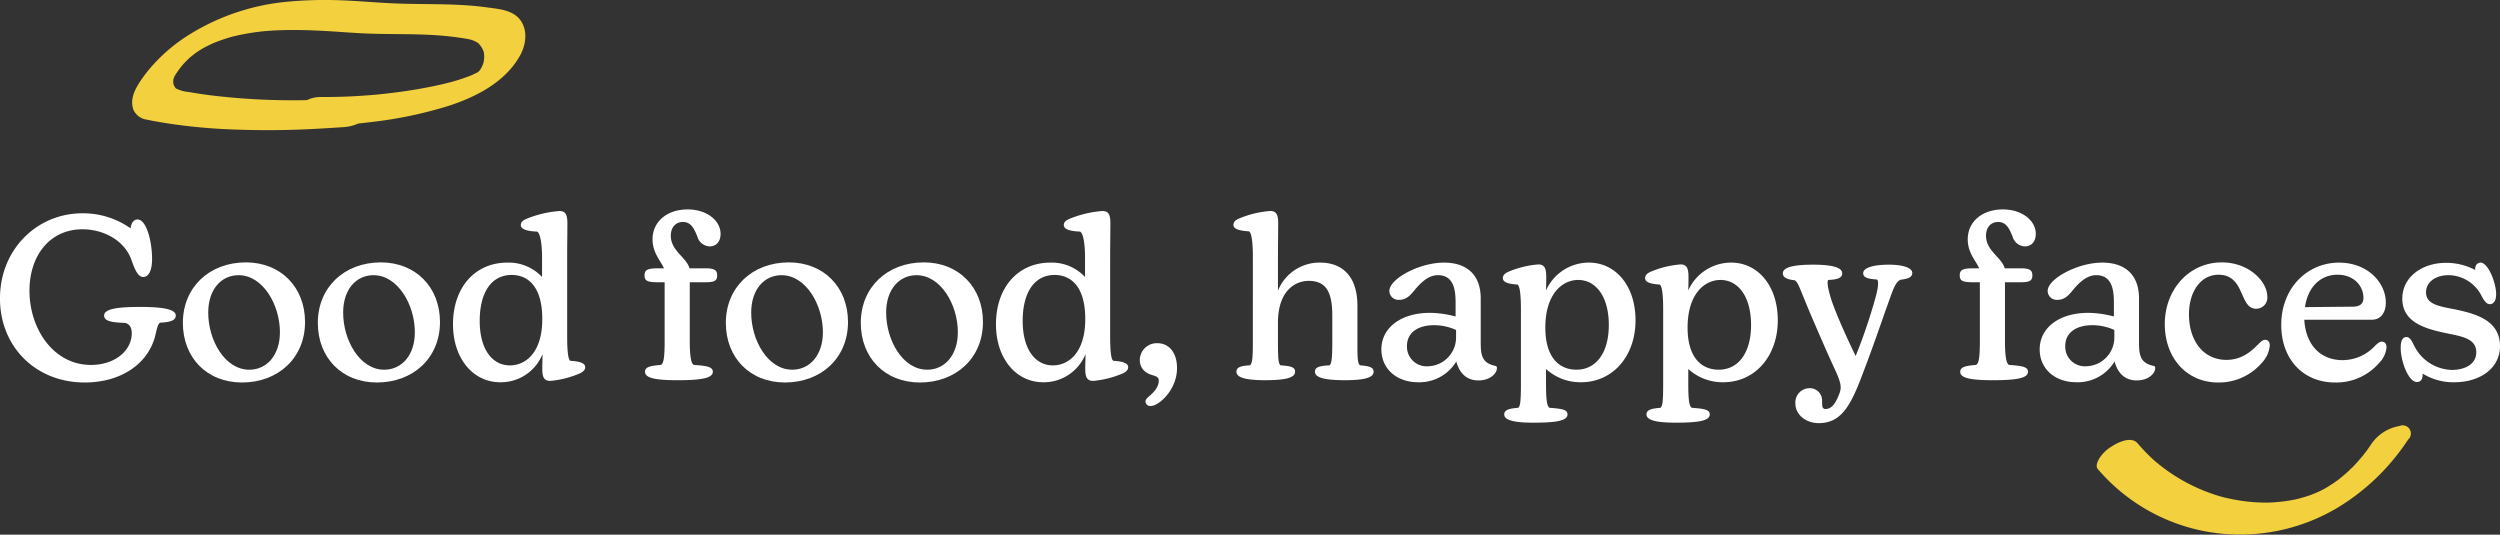
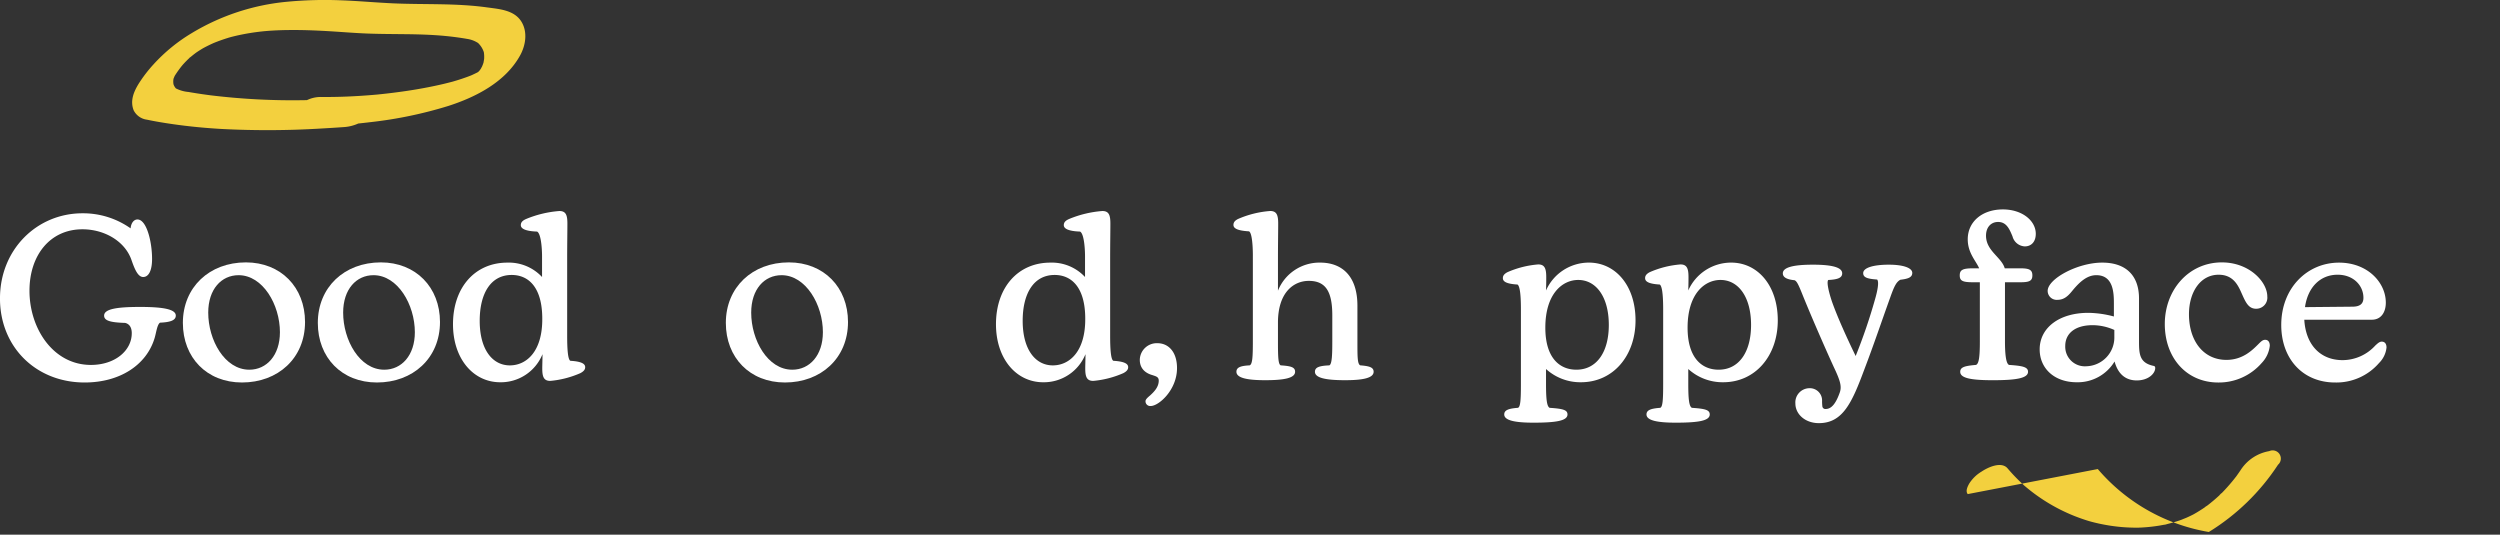
<svg xmlns="http://www.w3.org/2000/svg" width="643.947" height="137.713" viewBox="0 0 643.947 137.713">
  <rect x="0" y="0" width="643.947" height="137.713" fill="#333333" stroke="none" />
  <g id="Carambola_Value_Proposition" data-name="Carambola_Value Proposition" transform="translate(-135.9 -120.209)">
    <path id="Path_50893" data-name="Path 50893" d="M323.423,125.931c-1.832-3.155-5.76-3.378-8.986-3.823-8-1.109-16.074-.676-24.118-1.035-4.432-.2-8.849-.609-13.285-.777a103.6,103.6,0,0,0-14.141.371,57.865,57.865,0,0,0-24.423,8.041,43.555,43.555,0,0,0-9.947,8.135,35.568,35.568,0,0,0-3.765,4.917c-1.293,2.1-2.265,4.436-1.289,6.885a4.455,4.455,0,0,0,3.417,2.39c2.1.449,4.237.8,6.365,1.109,4.245.625,8.521,1.031,12.8,1.281a228.269,228.269,0,0,0,25.587-.105q3.1-.17,6.2-.394a10.5,10.5,0,0,0,3.464-.9q1.576-.164,3.144-.355a107.983,107.983,0,0,0,20.084-4.179c7.178-2.312,14.75-6.209,18.5-13.067C324.423,131.882,324.942,128.551,323.423,125.931ZM238.1,134.87a3.022,3.022,0,0,1-.375.344A1.8,1.8,0,0,1,238.1,134.87Zm-4.4,5.659c-.023.086-.07.215,0,0Zm80.021-5.088c-.016.207-.164.883-.133.844a9.578,9.578,0,0,1-.445,1.168c-.055.113-.309.879-.109.254.187-.59-.078.109-.176.254-.113.164-.234.32-.355.48-.094.094-.187.187-.281.285-.07.047-.141.09-.215.137-.5.25-1,.488-1.507.722-.062.027-.129.051-.191.078-.363.144-.73.281-1.093.414q-1.218.439-2.456.82c-.379.117-.762.226-1.14.34-.129.035-.258.07-.387.1-.976.258-1.96.5-2.945.719-1.984.449-3.979.832-5.983,1.172-1.984.336-3.972.621-5.967.871-1.008.125-2.011.242-3.019.348l-.906.094c-.078.008-.137.016-.184.02-.484.047-.968.086-1.453.125-4.405.363-8.826.551-13.246.5A8.135,8.135,0,0,0,268.1,146a174.933,174.933,0,0,1-24.9-1.25q-2.823-.363-5.627-.851a8.783,8.783,0,0,1-3.233-.918,3.017,3.017,0,0,1-.621-1.058,4.114,4.114,0,0,1-.062-.726,4,4,0,0,1,.062-.683c0-.016.008-.027.016-.051.035-.105.227-.539.289-.7a.363.363,0,0,0,.02-.031c.141-.215.277-.433.422-.648.371-.551.762-1.093,1.172-1.617.137-.176.285-.344.422-.519.105-.121.215-.242.324-.359q.621-.674,1.285-1.3a.445.445,0,0,1,.043-.043c.23-.2.457-.394.691-.586.277-.227.555-.445.84-.664.055-.043.156-.117.262-.2.066-.043.121-.086.16-.109q.51-.346,1.031-.668c.227-.141.453-.277.683-.414.605-.32,1.215-.637,1.835-.929.273-.129.547-.254.824-.379.605-.246,1.215-.484,1.832-.7q.949-.34,1.917-.637c.25-.078.5-.148.75-.219.133-.035.266-.07.4-.1,1.48-.375,2.98-.676,4.487-.922q1.154-.187,2.316-.328c.441-.055.883-.1,1.324-.148l.711-.059c1.75-.137,3.5-.211,5.26-.234,3.522-.055,7.049.082,10.567.285,3.437.2,6.865.5,10.306.621,3.148.113,6.3.121,9.451.156,3.48.039,6.963.133,10.431.469q2.794.269,5.561.746a7.144,7.144,0,0,1,2.808,1.051,5.607,5.607,0,0,1,1.5,2.386A7.872,7.872,0,0,1,313.726,135.44Z" transform="translate(-53.13)" fill="#f3d03e" />
-     <path id="Path_50894" data-name="Path 50894" d="M1519.127,412.242a48.162,48.162,0,0,0,28.6,16.214A49.039,49.039,0,0,0,1581.219,422a56.943,56.943,0,0,0,17.827-17.327,2.105,2.105,0,0,0-2.261-3.5,10.974,10.974,0,0,0-7.244,4.69c-.4.6-.812,1.191-1.23,1.777-.715,1.011.7-.879-.066.086-.223.277-.437.558-.66.836-.949,1.175-1.957,2.308-3.011,3.39-.316.324-1.176.883.09-.074a9.689,9.689,0,0,0-.742.7c-.5.457-1,.906-1.515,1.339s-1.027.847-1.554,1.257c-.367.285-1.375.879.25-.18-.316.207-.621.445-.933.66-.922.637-1.875,1.207-2.827,1.792,2.019-1.234.316-.184-.2.078-.547.277-1.1.539-1.66.789-.461.207-2.308.89-.312.164-.5.18-.988.371-1.484.543q-1.628.556-3.3.965c-.172.043-.344.082-.516.125-.984.242,1.246-.25.25-.059-.523.1-1.047.2-1.574.293-1.148.188-2.3.332-3.456.426-.539.043-1.074.078-1.613.1-.269.012-.539.02-.808.027-.973.035,1.015.008.043,0-1.179-.016-2.359-.043-3.534-.137a45.828,45.828,0,0,1-6.518-.984c-.539-.121-1.078-.254-1.617-.394-.148-.039-1.058-.3-.172-.039-.266-.078-.535-.156-.8-.238q-1.734-.539-3.429-1.207a45.819,45.819,0,0,1-13.328-8.174l.609.539a46.863,46.863,0,0,1-4.542-4.651c-1.609-1.894-5.1-.254-6.721.844a9.6,9.6,0,0,0-3.156,3.069c-.4.715-1.027,1.953-.383,2.714" transform="translate(-842.881 -171.218)" fill="#f3d03e" />
+     <path id="Path_50894" data-name="Path 50894" d="M1519.127,412.242a48.162,48.162,0,0,0,28.6,16.214a56.943,56.943,0,0,0,17.827-17.327,2.105,2.105,0,0,0-2.261-3.5,10.974,10.974,0,0,0-7.244,4.69c-.4.6-.812,1.191-1.23,1.777-.715,1.011.7-.879-.066.086-.223.277-.437.558-.66.836-.949,1.175-1.957,2.308-3.011,3.39-.316.324-1.176.883.09-.074a9.689,9.689,0,0,0-.742.7c-.5.457-1,.906-1.515,1.339s-1.027.847-1.554,1.257c-.367.285-1.375.879.25-.18-.316.207-.621.445-.933.66-.922.637-1.875,1.207-2.827,1.792,2.019-1.234.316-.184-.2.078-.547.277-1.1.539-1.66.789-.461.207-2.308.89-.312.164-.5.18-.988.371-1.484.543q-1.628.556-3.3.965c-.172.043-.344.082-.516.125-.984.242,1.246-.25.25-.059-.523.1-1.047.2-1.574.293-1.148.188-2.3.332-3.456.426-.539.043-1.074.078-1.613.1-.269.012-.539.02-.808.027-.973.035,1.015.008.043,0-1.179-.016-2.359-.043-3.534-.137a45.828,45.828,0,0,1-6.518-.984c-.539-.121-1.078-.254-1.617-.394-.148-.039-1.058-.3-.172-.039-.266-.078-.535-.156-.8-.238q-1.734-.539-3.429-1.207a45.819,45.819,0,0,1-13.328-8.174l.609.539a46.863,46.863,0,0,1-4.542-4.651c-1.609-1.894-5.1-.254-6.721.844a9.6,9.6,0,0,0-3.156,3.069c-.4.715-1.027,1.953-.383,2.714" transform="translate(-842.881 -171.218)" fill="#f3d03e" />
    <g id="Group_8740" data-name="Group 8740" transform="translate(135.9 174.148)">
      <path id="Path_50895" data-name="Path 50895" d="M985.561,300.787c0,1.648-2.882,2.175-7.354,2.175-5,0-7.763-.59-7.763-2.175,0-1.175,1.175-1.531,3.706-1.648.707-.293.765-2.941.765-6.174v-6.705c0-6.233-1.765-8.88-6.057-8.88-3.823,0-7.939,2.882-7.939,10.763v4.823c0,3.94.059,5.881.707,6.174,2.648.176,3.706.473,3.706,1.648,0,1.648-2.882,2.175-7.7,2.175-4.706,0-7.412-.59-7.412-2.175,0-1.175,1.175-1.531,3.409-1.648.707-.293.824-2.058.824-6.174V270.908c0-2.706-.234-5.94-1-6.291-3.116-.176-4-.824-4-1.648,0-.648.352-1.117,1.176-1.531a25.407,25.407,0,0,1,8.291-2.058c1.706,0,2.058,1.117,2.058,3.233,0,2.058-.059,5.174-.059,9.353v7.939a11.518,11.518,0,0,1,10.88-7.232c5.292,0,9.587,3.116,9.587,11.114v9.173c0,4.058,0,5.764.707,6.174C984.382,299.318,985.561,299.611,985.561,300.787Z" transform="translate(-631.743 -258.97)" fill="#fff" />
-       <path id="Path_50896" data-name="Path 50896" d="M1076.792,320.592c0,1.351-1.707,3.175-4.764,3.175-2.648,0-4.764-1.414-5.705-4.881a11.08,11.08,0,0,1-9.763,5.354c-5.705,0-9.529-3.53-9.529-8.47,0-5.588,5.057-9.411,12.528-9.411a26.51,26.51,0,0,1,6.588.941v-3.351c0-2.706-.117-7.291-4.53-7.291-2.292,0-4.175,1.589-6.115,3.94-1,1.234-2.058,2.41-3.882,2.41a2.324,2.324,0,0,1-2.531-2.292c0-3.116,7.7-7.295,14.059-7.295,6,0,9.47,3.234,9.47,9.236v11.056c0,3.351.176,5.53,3.706,6.3C1076.674,320.065,1076.792,320.241,1076.792,320.592Zm-10.525-8.056v-1.765a13.744,13.744,0,0,0-5.588-1.234c-4.589,0-7.057,2.175-7.057,5.35a5.048,5.048,0,0,0,5.413,5.233A7.419,7.419,0,0,0,1066.267,312.536Z" transform="translate(-691.216 -279.717)" fill="#fff" />
      <path id="Path_50897" data-name="Path 50897" d="M1161.337,308.3c0,9.115-5.764,15.937-14.055,15.937a13.148,13.148,0,0,1-9-3.409v3.823c0,3.706.176,5.823.941,6.174,3.409.234,4.589.531,4.589,1.707,0,1.648-3,2.117-8.763,2.117-4.823,0-7.529-.59-7.529-2.117,0-1.175,1.234-1.531,3.53-1.707.648-.234.766-2.058.766-6.174V305.479c0-2.531-.117-5.94-.883-6.412-3-.176-3.765-.824-3.765-1.648,0-.59.293-1.058,1.175-1.531a24.6,24.6,0,0,1,7.939-2c1.648,0,2.058,1.058,2.058,3.234,0,.765,0,1.941-.059,3.472a12.077,12.077,0,0,1,11.056-7.174C1156.1,293.42,1161.337,299.243,1161.337,308.3Zm-6.881,1.175c0-7.174-3.234-11.587-7.881-11.587-4.057,0-8.47,3.53-8.47,12.294,0,7.764,3.647,10.821,8,10.821C1151.281,321.006,1154.456,316.535,1154.456,309.478Z" transform="translate(-740.06 -279.717)" fill="#fff" />
      <path id="Path_50898" data-name="Path 50898" d="M1255.167,308.3c0,9.115-5.764,15.937-14.055,15.937a13.148,13.148,0,0,1-9-3.409v3.823c0,3.706.176,5.823.941,6.174,3.409.234,4.588.531,4.588,1.707,0,1.648-3,2.117-8.763,2.117-4.823,0-7.529-.59-7.529-2.117,0-1.175,1.234-1.531,3.53-1.707.648-.234.765-2.058.765-6.174V305.479c0-2.531-.117-5.94-.883-6.412-3-.176-3.765-.824-3.765-1.648,0-.59.293-1.058,1.176-1.531a24.6,24.6,0,0,1,7.939-2c1.648,0,2.058,1.058,2.058,3.234,0,.765,0,1.941-.059,3.472a12.077,12.077,0,0,1,11.056-7.174C1249.934,293.42,1255.167,299.243,1255.167,308.3Zm-6.881,1.175c0-7.174-3.234-11.587-7.881-11.587-4.057,0-8.47,3.53-8.47,12.294,0,7.764,3.647,10.821,8,10.821C1245.111,321.006,1248.286,316.535,1248.286,309.478Z" transform="translate(-797.248 -279.717)" fill="#fff" />
      <path id="Path_50899" data-name="Path 50899" d="M1345.156,296.9c0,1.175-1.117,1.531-3.058,1.765-1.058.531-1.648,1.824-2.589,4.471-2.706,7.529-4.175,12-6.705,18.643-3.175,8.529-5.53,13.82-11.7,13.82-3.589,0-6.057-2.351-6.057-5.057a3.66,3.66,0,0,1,3.589-3.94,3.152,3.152,0,0,1,3.292,3.175,10.41,10.41,0,0,0,.059,1.41.779.779,0,0,0,.883.765c1.589,0,2.706-1.648,3.647-4.35.472-1.472.117-2.882-1.531-6.354-2.058-4.471-5.94-13.352-8.115-18.761-1.058-2.648-1.469-3.472-2.058-3.706-1.882-.176-3-.707-3-1.765,0-1.531,2.648-2.234,7.763-2.234,5.175,0,7.529.765,7.529,2.234,0,1.175-1.175,1.589-3.589,1.707-.472.531.117,3.058.941,5.53,1.531,4.35,4.233,10.173,6.116,14.055a139.992,139.992,0,0,0,5-14.644c.531-1.824,1.117-4.413.531-5.057-2.531-.176-3.589-.531-3.589-1.648,0-1.41,2.706-2.175,6.588-2.175C1342.8,294.78,1345.156,295.6,1345.156,296.9Z" transform="translate(-852.595 -280.546)" fill="#fff" />
      <path id="Path_50900" data-name="Path 50900" d="M1447.216,275.329c0,1.41-.766,1.765-3.058,1.765h-4V292.27c0,3.53.293,5.823,1.058,6.116,3.472.234,4.882.531,4.882,1.765,0,1.648-3,2.175-9.056,2.175-5.881,0-8.412-.59-8.412-2.175,0-1.234,1.292-1.531,4.057-1.765.765-.293,1-2.058,1-6.116V277.094h-1.765c-2.648,0-3.413-.351-3.413-1.765s.765-1.824,3.413-1.824h1.589c-.824-1.941-2.941-3.94-2.941-7.471,0-4.589,3.765-7.7,9.056-7.7,4.94,0,8.47,2.882,8.47,6.291,0,2-1.117,3.233-2.823,3.233a3.44,3.44,0,0,1-3.175-2.589c-.765-1.824-1.531-3.706-3.706-3.706-1.824,0-3.116,1.351-3.116,3.53,0,3.94,4,5.53,4.823,8.412h4.058C1446.45,273.506,1447.216,273.916,1447.216,275.329Z" transform="translate(-923.721 -258.33)" fill="#fff" />
      <path id="Path_50901" data-name="Path 50901" d="M1510.991,320.592c0,1.351-1.707,3.175-4.764,3.175-2.648,0-4.764-1.414-5.705-4.881a11.08,11.08,0,0,1-9.763,5.354c-5.706,0-9.529-3.53-9.529-8.47,0-5.588,5.057-9.411,12.528-9.411a26.509,26.509,0,0,1,6.588.941v-3.351c0-2.706-.117-7.291-4.53-7.291-2.292,0-4.175,1.589-6.115,3.94-1,1.234-2.058,2.41-3.882,2.41a2.324,2.324,0,0,1-2.531-2.292c0-3.116,7.7-7.295,14.059-7.295,6,0,9.47,3.234,9.47,9.236v11.056c0,3.351.176,5.53,3.706,6.3C1510.87,320.065,1510.991,320.241,1510.991,320.592Zm-10.528-8.056v-1.765a13.745,13.745,0,0,0-5.588-1.234c-4.589,0-7.057,2.175-7.057,5.35a5.048,5.048,0,0,0,5.413,5.233A7.419,7.419,0,0,0,1500.463,312.536Z" transform="translate(-955.853 -279.717)" fill="#fff" />
      <path id="Path_50902" data-name="Path 50902" d="M1563.76,309.159c0-8.822,6.174-15.879,14.7-15.879,7.115,0,11.7,5.057,11.7,8.763a2.863,2.863,0,0,1-2.882,3.175c-2.234,0-2.882-2.175-4.058-4.706-.883-1.882-2.234-4.057-5.588-4.057-4.706,0-7.646,4.471-7.646,10.173,0,7,3.823,11.762,9.646,11.762,4.175,0,6.647-2.472,8.232-4.057.707-.707,1.117-1.117,1.765-1.117.707,0,1.176.531,1.176,1.531a7.574,7.574,0,0,1-2.058,4.413,14.622,14.622,0,0,1-11.231,5.057C1569.407,324.213,1563.76,317.922,1563.76,309.159Z" transform="translate(-1006.153 -279.631)" fill="#fff" />
      <path id="Path_50903" data-name="Path 50903" d="M1667.684,315.307a6.579,6.579,0,0,1-1.941,4,14.533,14.533,0,0,1-11.294,5c-8.295,0-13.879-6.057-13.879-14.82,0-9.529,6.705-16.054,14.879-16.054,7.412,0,12.055,5.174,12.055,10.294,0,2.589-1.293,4.409-3.589,4.409h-17.409c.352,6.3,4,10.411,9.88,10.411a11.461,11.461,0,0,0,8.412-3.765c.59-.531,1.058-1,1.648-1C1667.211,313.776,1667.684,314.307,1667.684,315.307Zm-21-10.411,12.172-.117c1.882,0,2.882-.648,2.882-2.292,0-3.116-2.531-5.94-6.647-5.94C1650.567,296.546,1647.392,299.838,1646.686,304.9Z" transform="translate(-1052.968 -279.723)" fill="#fff" />
-       <path id="Path_50904" data-name="Path 50904" d="M1744.929,314.955c0,5.706-5.174,9.29-11.762,9.29a15.048,15.048,0,0,1-8.174-2.234v.351c0,1-.41,1.824-1.468,1.824-2.175,0-4.175-5.354-4.175-8.763,0-1.941.531-2.823,1.472-2.823,1.117,0,1.531,1.468,2.41,3a11.2,11.2,0,0,0,9.29,5.471c3.234,0,6.3-1.41,6.3-4.53,0-3.647-3.823-4.116-8.056-5-5.175-1.117-11-2.765-11-8.822,0-5.764,5.354-9.232,11.173-9.232a16.064,16.064,0,0,1,7.588,1.824v-.176c0-1,.531-1.707,1.41-1.707,1.882,0,4,5.057,4,8.174,0,1.765-.765,2.531-1.589,2.531-1,0-1.589-1-2.41-2.589a9.621,9.621,0,0,0-8.412-4.882c-3.351.059-5.647,1.882-5.647,4.409,0,3.116,3.292,3.589,7.529,4.413C1738.634,306.6,1744.929,308.25,1744.929,314.955Z" transform="translate(-1100.983 -279.723)" fill="#fff" />
      <path id="Path_50905" data-name="Path 50905" d="M181.181,287.238c0,1.234-1.41,1.707-4.057,1.824-.765.473-1,2.706-1.41,4-2.117,7-9.056,11.411-18,11.411-12.586,0-21.818-9.177-21.818-21.643,0-12.645,9.529-21.939,21.233-21.939a21.189,21.189,0,0,1,12.411,3.882c.117-1.351.824-2.292,1.765-2.292,2.351,0,3.765,5.705,3.765,10.173,0,2.882-.824,4.647-2.292,4.647-1.293,0-2.117-1.824-2.941-4.175-1.648-5.057-7.057-8.115-12.7-8.115-8.353,0-13.645,6.705-13.645,15.82,0,9.822,6.174,19.116,15.82,19.116,6.233,0,10.528-3.706,10.528-8.174,0-1.293-.469-2.351-1.707-2.648-3.882-.117-5.413-.59-5.413-1.882,0-1.707,3.292-2.234,9.236-2.234S181.181,285.594,181.181,287.238Z" transform="translate(-135.9 -259.89)" fill="#fff" />
      <path id="Path_50906" data-name="Path 50906" d="M256.52,308.856c0-9.173,6.822-15.586,16.234-15.586,9,0,15.234,6.412,15.234,15.351,0,9.353-7,15.586-16.234,15.586C262.694,324.207,256.52,317.8,256.52,308.856Zm25,2.413c0-7.115-4.413-14.7-10.646-14.7-4.413,0-7.822,3.589-7.822,9.646,0,7.057,4.233,14.7,10.587,14.7C278.1,320.915,281.517,317.209,281.517,311.269Z" transform="translate(-209.416 -279.625)" fill="#fff" />
      <path id="Path_50907" data-name="Path 50907" d="M345.53,308.856c0-9.173,6.822-15.586,16.234-15.586,9,0,15.234,6.412,15.234,15.351,0,9.353-7,15.586-16.234,15.586C351.7,324.207,345.53,317.8,345.53,308.856Zm24.993,2.413c0-7.115-4.413-14.7-10.646-14.7-4.413,0-7.822,3.589-7.822,9.646,0,7.057,4.233,14.7,10.587,14.7C367.114,320.915,370.523,317.209,370.523,311.269Z" transform="translate(-263.666 -279.625)" fill="#fff" />
      <path id="Path_50908" data-name="Path 50908" d="M468.739,299.617c0,.59-.351,1.058-1.234,1.531a24.784,24.784,0,0,1-7.764,2c-1.707,0-2.058-1.117-2.058-3.233,0-.824.059-2.117.059-3.647a11.577,11.577,0,0,1-10.88,7.232c-7,0-12.173-6.116-12.173-14.937,0-9.529,5.705-15.879,14-15.879a11.685,11.685,0,0,1,8.939,3.706v-5.233c0-2.648-.351-6.057-1.293-6.471-3.175-.117-4.175-.824-4.175-1.648,0-.707.41-1.175,1.351-1.589a27.792,27.792,0,0,1,8.587-2.058c1.707,0,2.058,1.117,2.058,3.233,0,2.058-.059,5.233-.059,9.47V291.5c0,2.882.117,6.116.824,6.471C467.915,298.149,468.739,298.793,468.739,299.617Zm-11.056-12.7c-.059-7.881-3.53-11.056-7.881-11.056-5.354,0-8.232,4.706-8.232,11.821,0,7.412,3.292,11.47,7.764,11.47C453.626,299.149,457.8,295.56,457.684,286.914Z" transform="translate(-318.007 -258.976)" fill="#fff" />
-       <path id="Path_50909" data-name="Path 50909" d="M579.736,275.329c0,1.41-.765,1.765-3.058,1.765h-4V292.27c0,3.53.293,5.823,1.058,6.116,3.472.234,4.881.531,4.881,1.765,0,1.648-3,2.175-9.056,2.175-5.881,0-8.412-.59-8.412-2.175,0-1.234,1.293-1.531,4.057-1.765.765-.293,1-2.058,1-6.116V277.094h-1.765c-2.648,0-3.413-.351-3.413-1.765s.765-1.824,3.413-1.824h1.589c-.824-1.941-2.941-3.94-2.941-7.471,0-4.589,3.765-7.7,9.056-7.7,4.94,0,8.47,2.882,8.47,6.291,0,2-1.117,3.233-2.823,3.233a3.44,3.44,0,0,1-3.175-2.589c-.766-1.824-1.531-3.706-3.706-3.706-1.824,0-3.116,1.351-3.116,3.53,0,3.94,4,5.53,4.823,8.412h4.057C578.97,273.506,579.736,273.916,579.736,275.329Z" transform="translate(-395.009 -258.33)" fill="#fff" />
      <path id="Path_50910" data-name="Path 50910" d="M614.65,308.856c0-9.173,6.822-15.586,16.234-15.586,9,0,15.234,6.412,15.234,15.351,0,9.353-7,15.586-16.234,15.586C620.828,324.207,614.65,317.8,614.65,308.856Zm25,2.413c0-7.115-4.413-14.7-10.646-14.7-4.413,0-7.822,3.589-7.822,9.646,0,7.057,4.233,14.7,10.587,14.7C636.238,320.915,639.647,317.209,639.647,311.269Z" transform="translate(-427.689 -279.625)" fill="#fff" />
-       <path id="Path_50911" data-name="Path 50911" d="M703.66,308.856c0-9.173,6.822-15.586,16.234-15.586,9,0,15.234,6.412,15.234,15.351,0,9.353-7,15.586-16.234,15.586C709.834,324.207,703.66,317.8,703.66,308.856Zm25,2.413c0-7.115-4.413-14.7-10.646-14.7-4.413,0-7.822,3.589-7.822,9.646,0,7.057,4.233,14.7,10.587,14.7C725.244,320.915,728.657,317.209,728.657,311.269Z" transform="translate(-481.939 -279.625)" fill="#fff" />
      <path id="Path_50912" data-name="Path 50912" d="M826.879,299.617c0,.59-.351,1.058-1.234,1.531a24.784,24.784,0,0,1-7.764,2c-1.707,0-2.058-1.117-2.058-3.233,0-.824.059-2.117.059-3.647A11.577,11.577,0,0,1,805,303.5c-7,0-12.172-6.116-12.172-14.937,0-9.529,5.705-15.879,14-15.879a11.685,11.685,0,0,1,8.939,3.706v-5.233c0-2.648-.352-6.057-1.293-6.471-3.175-.117-4.175-.824-4.175-1.648,0-.707.41-1.175,1.351-1.589a27.793,27.793,0,0,1,8.588-2.058c1.707,0,2.058,1.117,2.058,3.233,0,2.058-.059,5.233-.059,9.47V291.5c0,2.882.117,6.116.824,6.471C826.055,298.149,826.879,298.793,826.879,299.617Zm-11.059-12.7c-.059-7.881-3.53-11.056-7.881-11.056-5.354,0-8.232,4.706-8.232,11.821,0,7.412,3.292,11.47,7.764,11.47C811.762,299.149,815.937,295.56,815.82,286.914Z" transform="translate(-536.286 -258.976)" fill="#fff" />
      <g id="Group_8739" data-name="Group 8739" transform="translate(293.588 34.463)">
        <path id="Path_50913" data-name="Path 50913" d="M889.162,361.521c0-.469.531-.941,1.234-1.531.883-.824,2.175-2.058,2.175-3.765,0-1-.765-1.117-1.589-1.414-2.175-.59-3.292-2-3.292-3.94a4.373,4.373,0,0,1,4.53-4.292c2.941,0,5.057,2.351,5.057,6.412,0,5.647-4.706,9.763-6.764,9.763A1.207,1.207,0,0,1,889.162,361.521Z" transform="translate(-887.69 -346.58)" fill="#fff" />
      </g>
    </g>
  </g>
</svg>